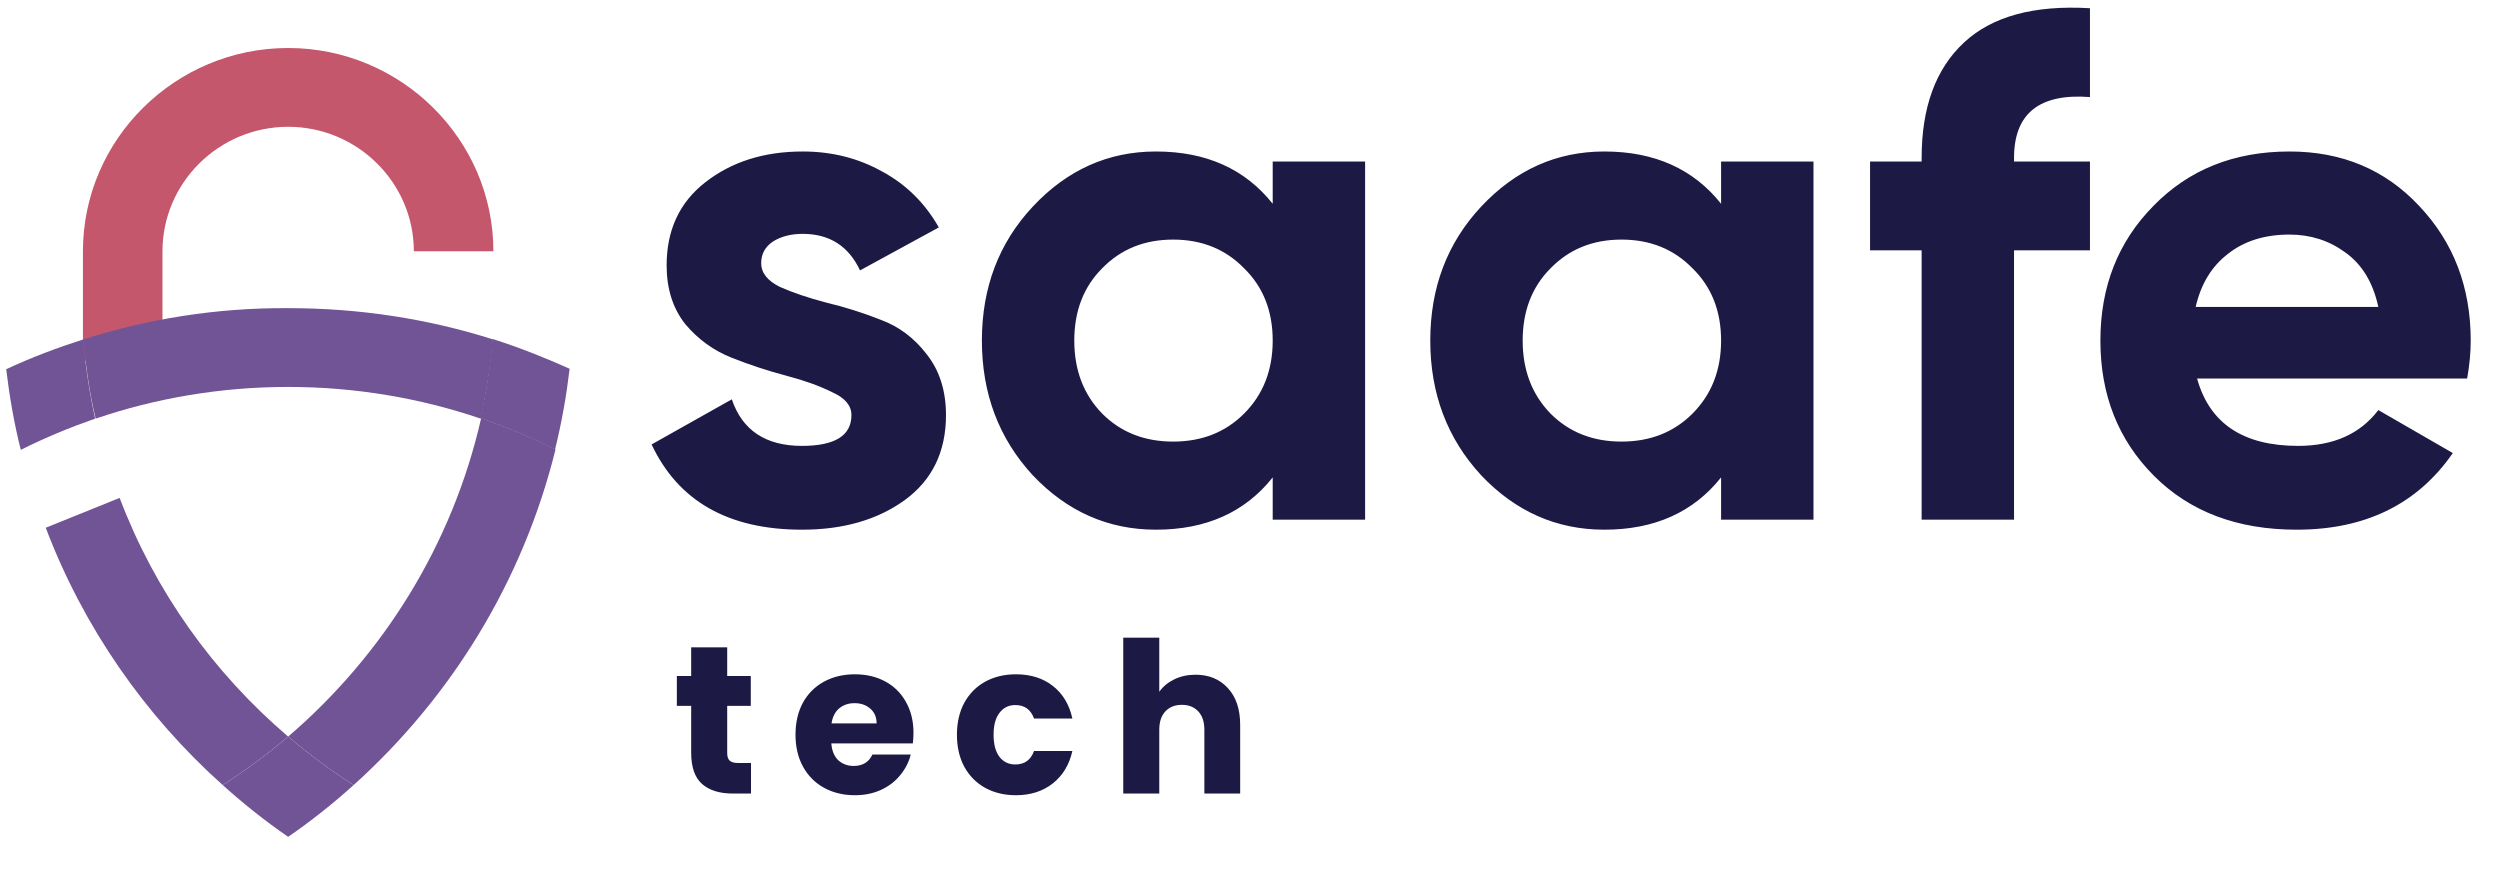
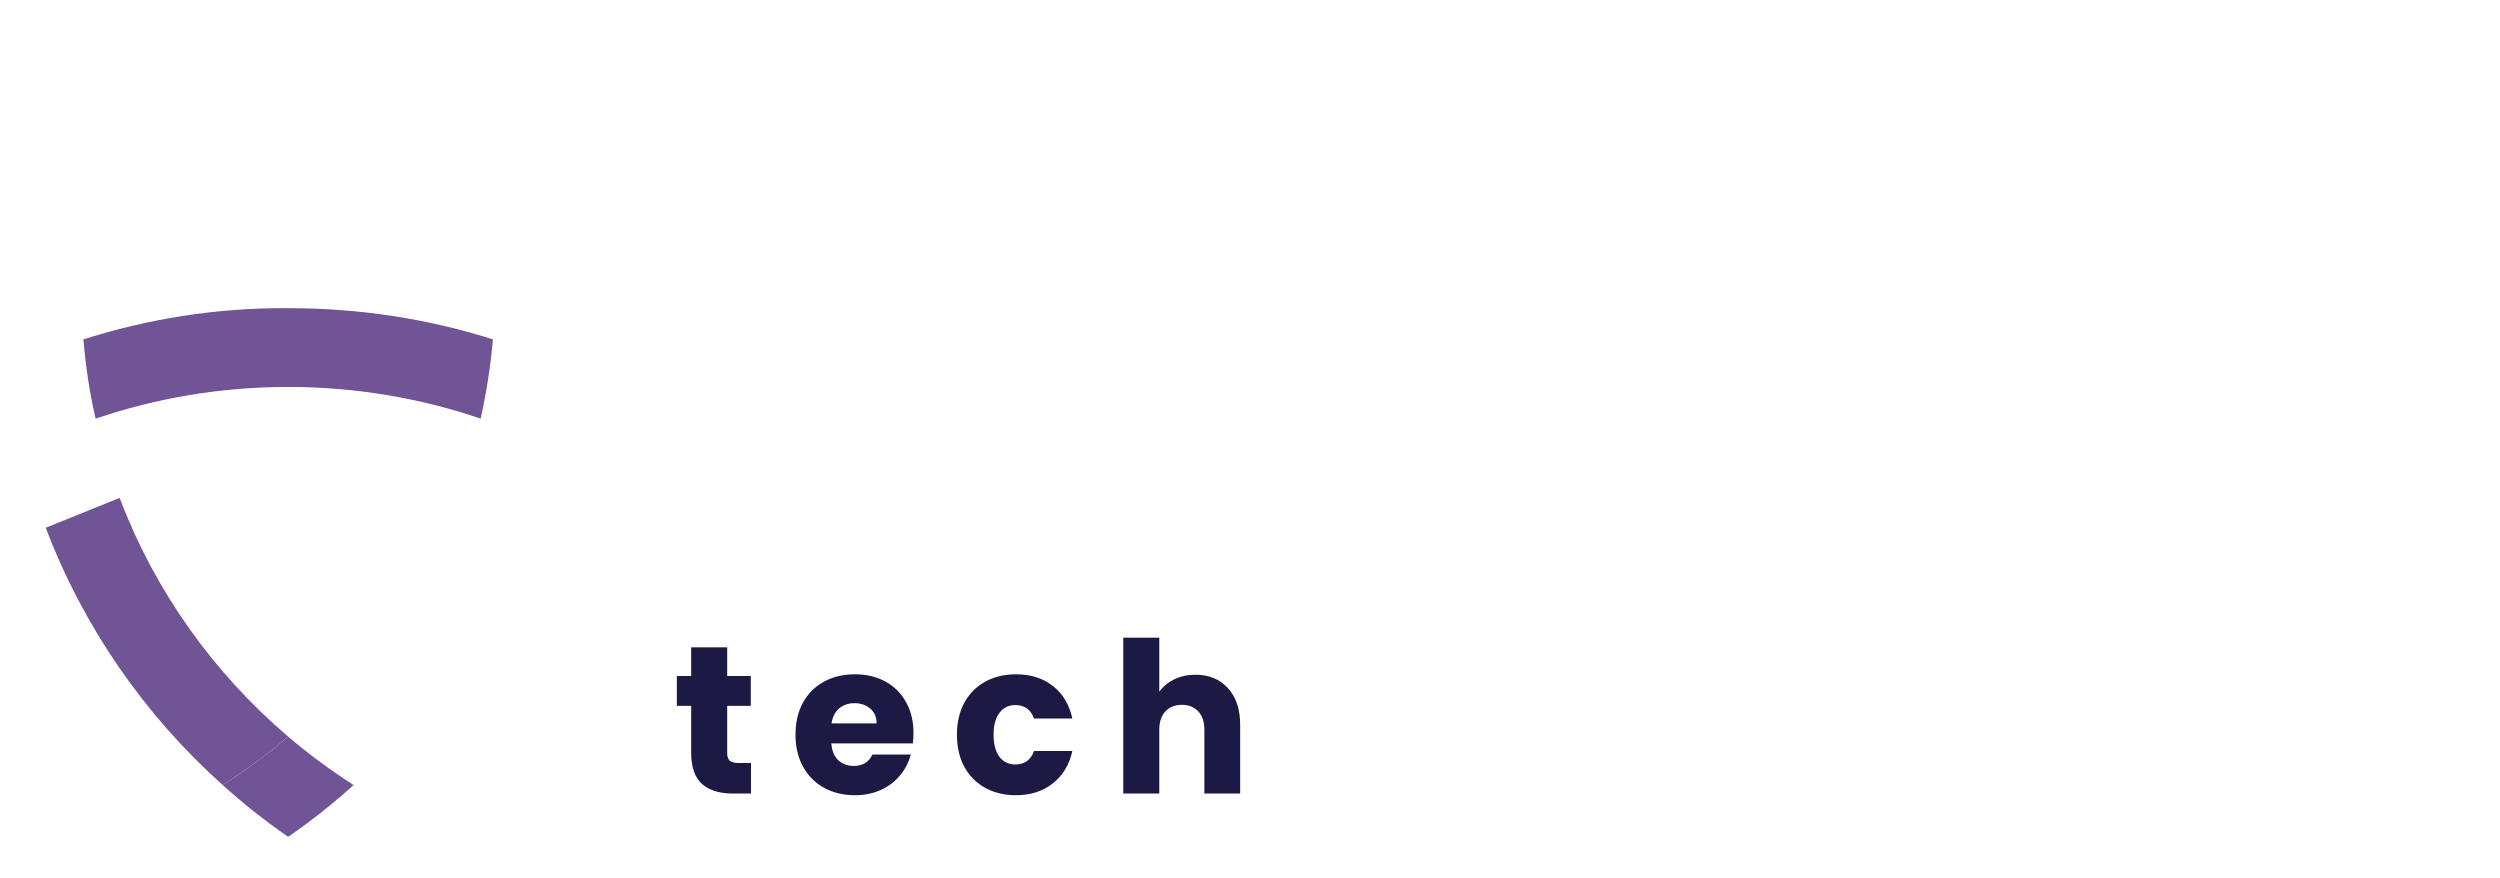
<svg xmlns="http://www.w3.org/2000/svg" width="356" height="125" viewBox="0 0 356 125" fill="none">
-   <path d="M23.137 51.382H11.809V35.781C11.809 19.848 24.946 6.836 41.034 6.836C57.121 6.836 70.259 19.848 70.259 35.781H58.931C58.931 26.022 50.887 18.055 41.034 18.055C31.18 18.055 23.137 26.022 23.137 35.781V51.382Z" fill="#C4576C" />
-   <path d="M11.876 48.328C8.122 49.523 4.435 50.917 0.883 52.577C1.352 56.494 2.022 60.344 2.961 64.062C6.379 62.336 9.932 60.876 13.551 59.614C12.747 55.896 12.144 52.112 11.876 48.328Z" fill="#715496" />
-   <path d="M79.04 63.996C79.978 60.212 80.648 56.428 81.117 52.511C77.565 50.917 73.878 49.457 70.124 48.262C69.789 52.112 69.253 55.897 68.382 59.548C72.135 60.809 75.688 62.336 79.04 63.996Z" fill="#715496" />
  <path d="M11.876 48.328C12.211 52.179 12.747 55.963 13.619 59.614C22.199 56.693 31.449 55.1 41.034 55.1C50.619 55.1 59.87 56.693 68.449 59.614C69.254 55.963 69.857 52.179 70.192 48.328C61.009 45.407 51.223 43.88 41.034 43.88C30.846 43.814 21.059 45.407 11.876 48.328Z" fill="#715496" />
  <path d="M31.717 111.796C34.666 114.451 37.749 116.908 41.034 119.165C44.318 116.908 47.402 114.451 50.351 111.796C47.066 109.671 43.983 107.414 41.034 104.891C38.084 107.414 35.001 109.671 31.717 111.796Z" fill="#715496" />
  <path d="M17.037 70.9L6.513 75.149C11.875 89.29 20.589 101.837 31.716 111.796C35.001 109.671 38.084 107.414 41.033 104.891C30.376 95.796 22.064 84.178 17.037 70.9Z" fill="#715496" />
-   <path d="M41.033 104.891C43.983 107.414 47.066 109.671 50.35 111.796C64.293 99.248 74.481 82.718 79.106 63.996C75.688 62.27 72.135 60.809 68.516 59.548C64.427 77.539 54.573 93.273 41.033 104.891Z" fill="#715496" />
-   <path d="M108.392 37.484C108.392 38.844 109.276 39.966 111.044 40.85C112.88 41.666 115.09 42.414 117.674 43.094C120.258 43.706 122.842 44.522 125.426 45.542C128.01 46.494 130.186 48.126 131.954 50.438C133.79 52.75 134.708 55.64 134.708 59.108C134.708 64.344 132.736 68.39 128.792 71.246C124.916 74.034 120.054 75.428 114.206 75.428C103.734 75.428 96.594 71.382 92.787 63.29L104.21 56.864C105.706 61.284 109.038 63.494 114.206 63.494C118.898 63.494 121.244 62.032 121.244 59.108C121.244 57.748 120.326 56.66 118.49 55.844C116.722 54.96 114.546 54.178 111.962 53.498C109.378 52.818 106.794 51.968 104.21 50.948C101.626 49.928 99.416 48.33 97.581 46.154C95.812 43.91 94.928 41.122 94.928 37.79C94.928 32.758 96.764 28.814 100.436 25.958C104.176 23.034 108.8 21.572 114.308 21.572C118.456 21.572 122.23 22.524 125.63 24.428C129.03 26.264 131.716 28.916 133.688 32.384L122.468 38.504C120.836 35.036 118.116 33.302 114.308 33.302C112.608 33.302 111.18 33.676 110.024 34.424C108.936 35.172 108.392 36.192 108.392 37.484ZM181.233 23H194.391V74H181.233V67.982C177.289 72.946 171.747 75.428 164.607 75.428C157.807 75.428 151.959 72.844 147.063 67.676C142.235 62.44 139.821 56.048 139.821 48.5C139.821 40.952 142.235 34.594 147.063 29.426C151.959 24.19 157.807 21.572 164.607 21.572C171.747 21.572 177.289 24.054 181.233 29.018V23ZM156.957 58.904C159.609 61.556 162.975 62.882 167.055 62.882C171.135 62.882 174.501 61.556 177.153 58.904C179.873 56.184 181.233 52.716 181.233 48.5C181.233 44.284 179.873 40.85 177.153 38.198C174.501 35.478 171.135 34.118 167.055 34.118C162.975 34.118 159.609 35.478 156.957 38.198C154.305 40.85 152.979 44.284 152.979 48.5C152.979 52.716 154.305 56.184 156.957 58.904ZM245.083 23H258.241V74H245.083V67.982C241.139 72.946 235.597 75.428 228.457 75.428C221.657 75.428 215.809 72.844 210.913 67.676C206.085 62.44 203.671 56.048 203.671 48.5C203.671 40.952 206.085 34.594 210.913 29.426C215.809 24.19 221.657 21.572 228.457 21.572C235.597 21.572 241.139 24.054 245.083 29.018V23ZM220.807 58.904C223.459 61.556 226.825 62.882 230.905 62.882C234.985 62.882 238.351 61.556 241.003 58.904C243.723 56.184 245.083 52.716 245.083 48.5C245.083 44.284 243.723 40.85 241.003 38.198C238.351 35.478 234.985 34.118 230.905 34.118C226.825 34.118 223.459 35.478 220.807 38.198C218.155 40.85 216.829 44.284 216.829 48.5C216.829 52.716 218.155 56.184 220.807 58.904ZM297.61 13.82C290.402 13.276 286.798 16.166 286.798 22.49V23H297.61V35.648H286.798V74H273.64V35.648H266.296V23H273.64V22.49C273.64 15.282 275.646 9.808 279.658 6.068C283.67 2.328 289.654 0.696 297.61 1.172V13.82ZM312.867 53.906C314.635 60.298 319.429 63.494 327.249 63.494C332.281 63.494 336.089 61.794 338.673 58.394L349.281 64.514C344.249 71.79 336.837 75.428 327.045 75.428C318.613 75.428 311.847 72.878 306.747 67.778C301.647 62.678 299.097 56.252 299.097 48.5C299.097 40.816 301.613 34.424 306.645 29.324C311.677 24.156 318.137 21.572 326.025 21.572C333.505 21.572 339.659 24.156 344.487 29.324C349.383 34.492 351.831 40.884 351.831 48.5C351.831 50.2 351.661 52.002 351.321 53.906H312.867ZM312.663 43.706H338.673C337.925 40.238 336.361 37.654 333.981 35.954C331.669 34.254 329.017 33.404 326.025 33.404C322.489 33.404 319.565 34.322 317.253 36.158C314.941 37.926 313.411 40.442 312.663 43.706Z" fill="#1C1A45" />
  <path d="M106.943 108.65V113H104.333C102.473 113 101.023 112.55 99.983 111.65C98.943 110.73 98.423 109.24 98.423 107.18V100.52H96.383V96.26H98.423V92.18H103.553V96.26H106.913V100.52H103.553V107.24C103.553 107.74 103.673 108.1 103.913 108.32C104.153 108.54 104.553 108.65 105.113 108.65H106.943ZM130.08 104.36C130.08 104.84 130.05 105.34 129.99 105.86H118.38C118.46 106.9 118.79 107.7 119.37 108.26C119.97 108.8 120.7 109.07 121.56 109.07C122.84 109.07 123.73 108.53 124.23 107.45H129.69C129.41 108.55 128.9 109.54 128.16 110.42C127.44 111.3 126.53 111.99 125.43 112.49C124.33 112.99 123.1 113.24 121.74 113.24C120.1 113.24 118.64 112.89 117.36 112.19C116.08 111.49 115.08 110.49 114.36 109.19C113.64 107.89 113.28 106.37 113.28 104.63C113.28 102.89 113.63 101.37 114.33 100.07C115.05 98.77 116.05 97.77 117.33 97.07C118.61 96.37 120.08 96.02 121.74 96.02C123.36 96.02 124.8 96.36 126.06 97.04C127.32 97.72 128.3 98.69 129 99.95C129.72 101.21 130.08 102.68 130.08 104.36ZM124.83 103.01C124.83 102.13 124.53 101.43 123.93 100.91C123.33 100.39 122.58 100.13 121.68 100.13C120.82 100.13 120.09 100.38 119.49 100.88C118.91 101.38 118.55 102.09 118.41 103.01H124.83ZM136.267 104.63C136.267 102.89 136.617 101.37 137.317 100.07C138.037 98.77 139.027 97.77 140.287 97.07C141.567 96.37 143.027 96.02 144.667 96.02C146.767 96.02 148.517 96.57 149.917 97.67C151.337 98.77 152.267 100.32 152.707 102.32H147.247C146.787 101.04 145.897 100.4 144.577 100.4C143.637 100.4 142.887 100.77 142.327 101.51C141.767 102.23 141.487 103.27 141.487 104.63C141.487 105.99 141.767 107.04 142.327 107.78C142.887 108.5 143.637 108.86 144.577 108.86C145.897 108.86 146.787 108.22 147.247 106.94H152.707C152.267 108.9 151.337 110.44 149.917 111.56C148.497 112.68 146.747 113.24 144.667 113.24C143.027 113.24 141.567 112.89 140.287 112.19C139.027 111.49 138.037 110.49 137.317 109.19C136.617 107.89 136.267 106.37 136.267 104.63ZM170.241 96.08C172.161 96.08 173.701 96.72 174.861 98C176.021 99.26 176.601 101 176.601 103.22V113H171.501V103.91C171.501 102.79 171.211 101.92 170.631 101.3C170.051 100.68 169.271 100.37 168.291 100.37C167.311 100.37 166.531 100.68 165.951 101.3C165.371 101.92 165.081 102.79 165.081 103.91V113H159.951V90.8H165.081V98.51C165.601 97.77 166.311 97.18 167.211 96.74C168.111 96.3 169.121 96.08 170.241 96.08Z" fill="#1C1A45" />
</svg>